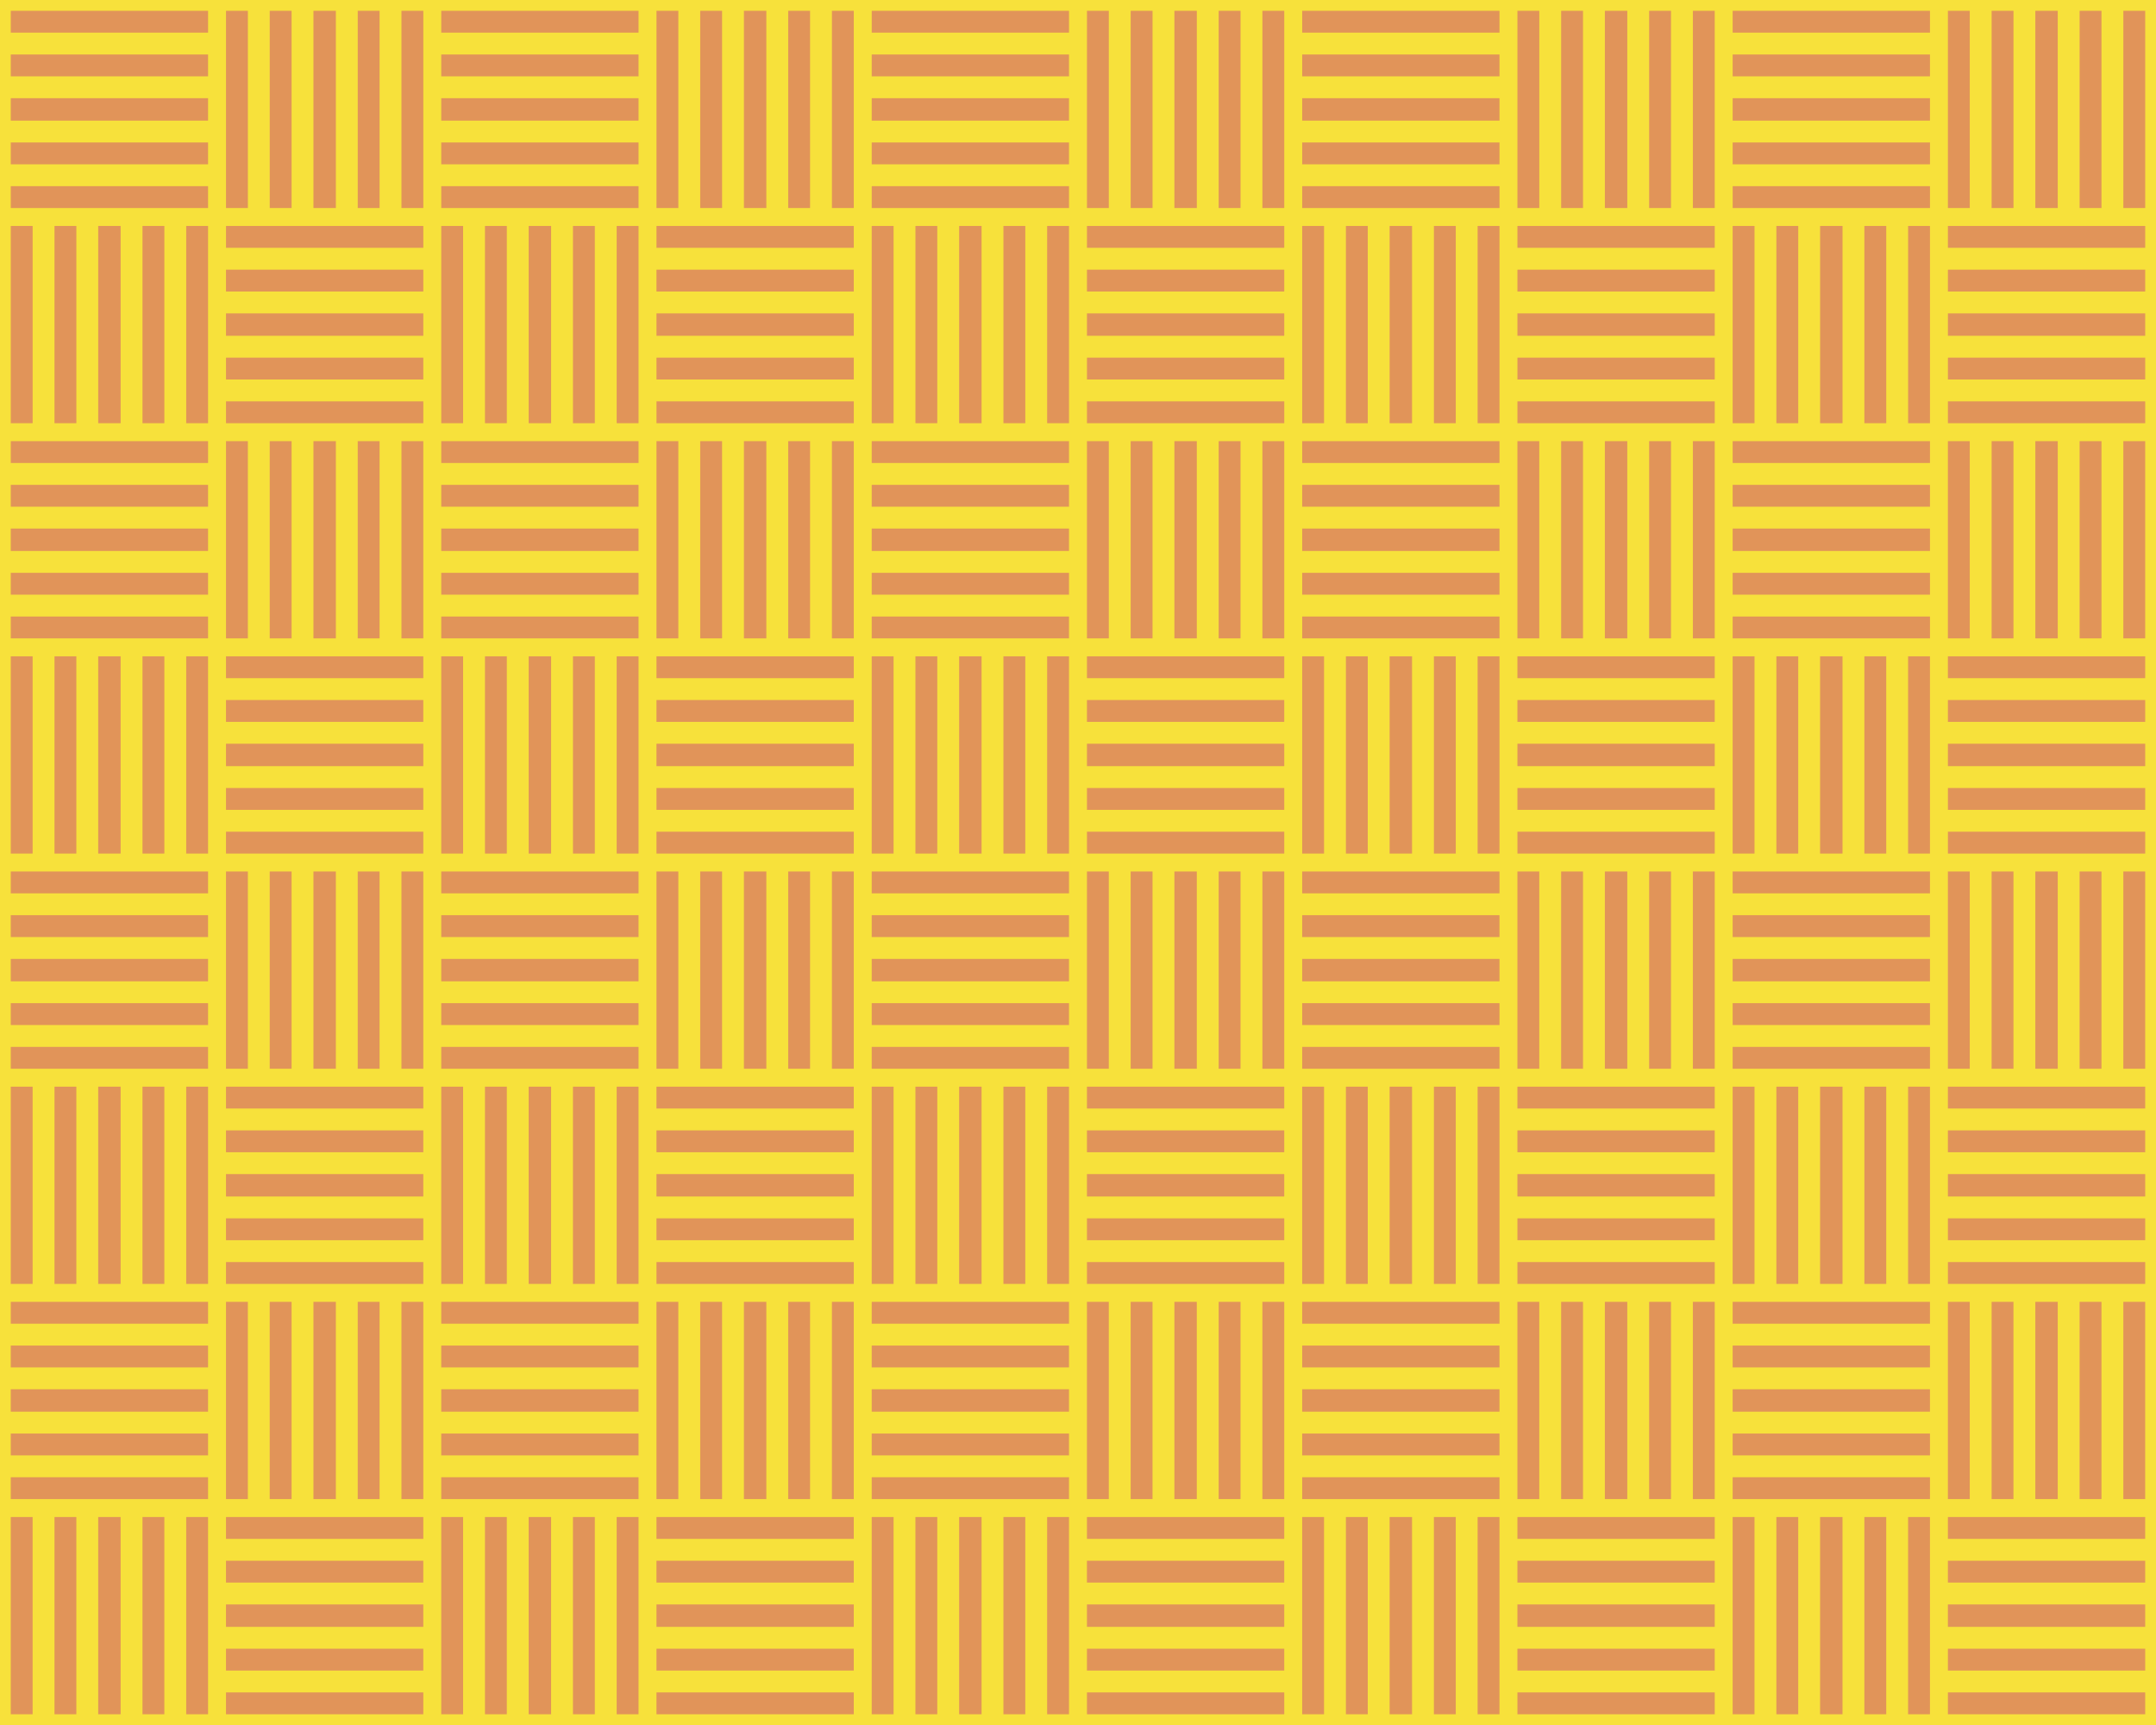
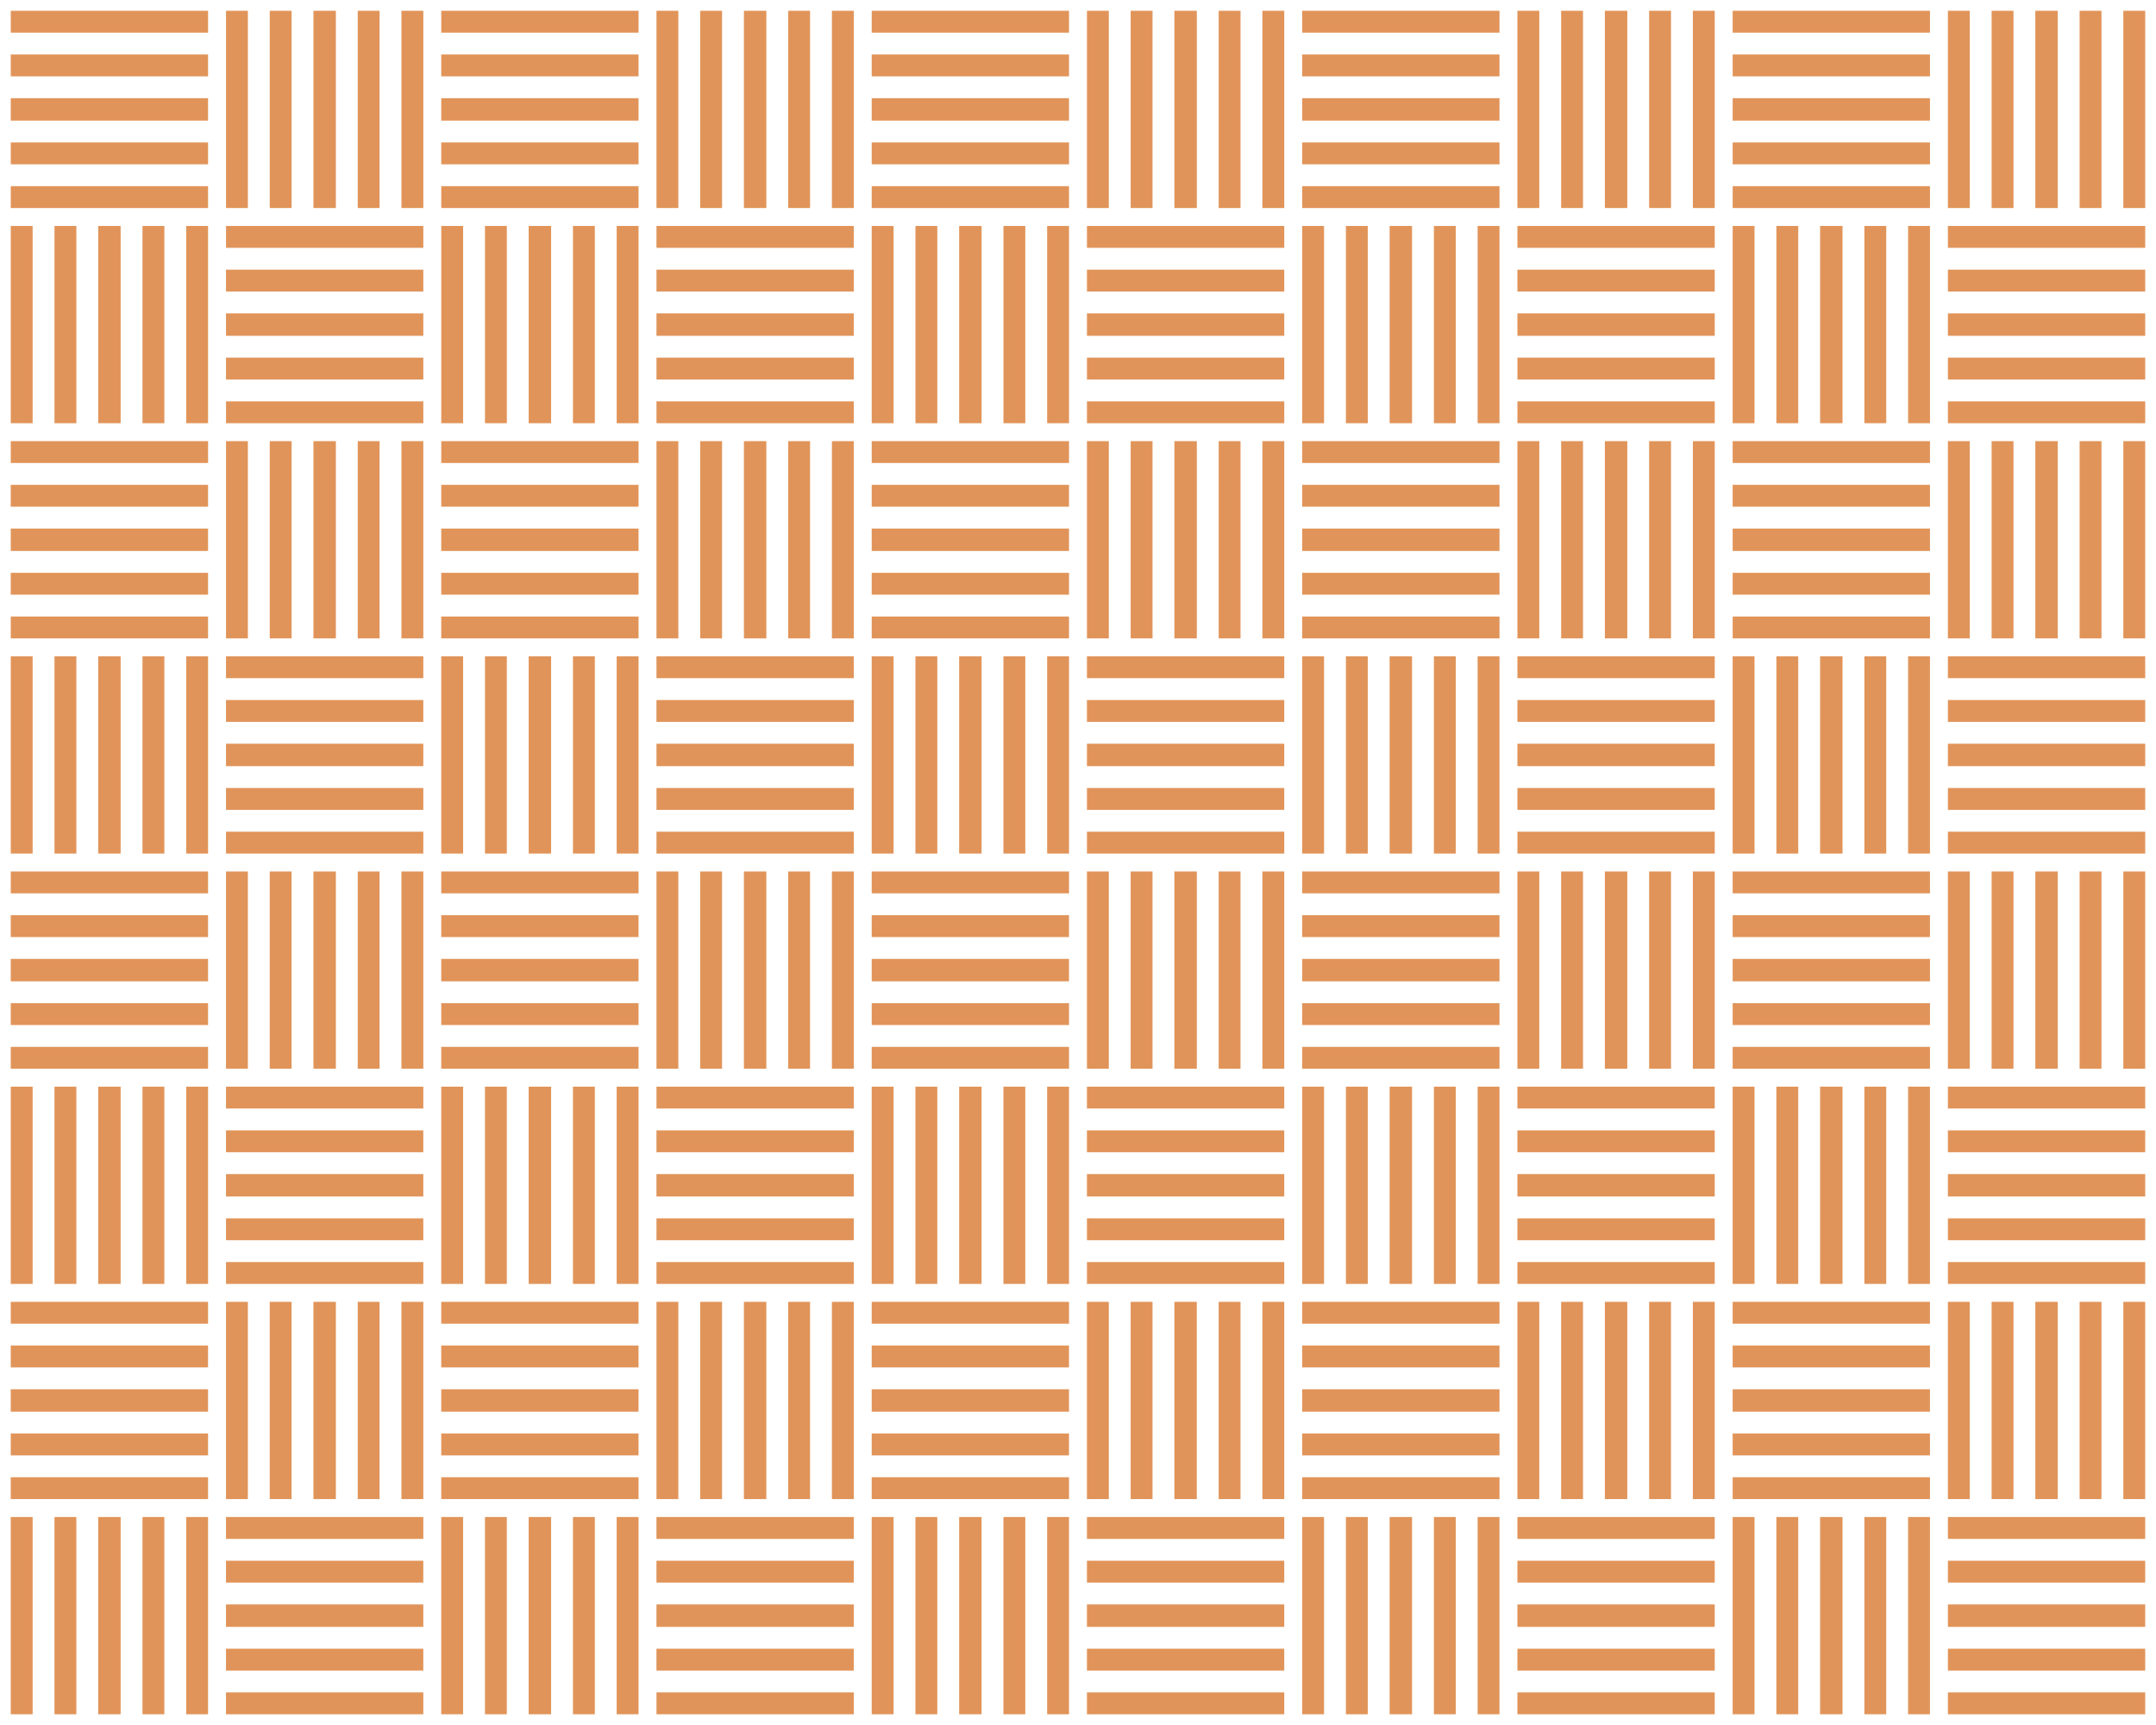
<svg xmlns="http://www.w3.org/2000/svg" xmlns:ns1="http://www.inkscape.org/namespaces/inkscape" xmlns:ns2="http://sodipodi.sourceforge.net/DTD/sodipodi-0.dtd" width="282.222mm" height="225.778mm" viewBox="0 0 1000 800" id="svg2" version="1.1" ns1:version="0.91 r13725" ns2:docname="BackgroundPattern93.svg">
  <defs id="defs4" />
  <ns2:namedview id="base" pagecolor="#ffffff" bordercolor="#666666" borderopacity="1.0" ns1:pageopacity="0.0" ns1:pageshadow="2" ns1:zoom="0.83750003" ns1:cx="500.00001" ns1:cy="399.99999" ns1:document-units="px" ns1:current-layer="layer1" showgrid="false" fit-margin-top="0" fit-margin-left="0" fit-margin-right="0" fit-margin-bottom="0" ns1:window-width="1600" ns1:window-height="837" ns1:window-x="-8" ns1:window-y="-8" ns1:window-maximized="1" />
  <g ns1:label="Layer 1" ns1:groupmode="layer" id="layer1" transform="translate(-259.873,239.999)">
    <g id="g4151">
-       <path ns1:connector-curvature="0" id="rect4142" d="m 259.873,-239.999 1000,0 0,800 -1000,0 z" style="opacity:1;fill:#f7e13b;fill-opacity:1;stroke:none;stroke-width:0.5;stroke-miterlimit:4;stroke-dasharray:none;stroke-opacity:1" />
      <path ns2:nodetypes="cccccccccccccccccccccccccccccccccccccccccccccccccccccccccccccccccccccccccccccccccccccccccccccccccccccccccccccccccccccccccccccccccccccccccccccccccccccccccccccccccccccccccccccccccccccccccccccccccccccccccccccccccccccccccccccccccccccccccccccccccccccccccccccccccccccccccccccccccccccccccccccccccccccccccccccccccccccccccccccccccccccccccccccccccccccccccccccccccccccccccccccccccccccccccccccccccccccccccccccccccccccccccccccccccccccccccccccccccccccccccccccccccccccccccccccccccccccccccccccccccccccccccccccccccccccccccccccccccccccccccccccccccccccccccccccccccccccccccccccccccccccccccccccccccccccccccccccccccccccccccccccccccccccccccccccccccccccccccccccccccccccccccccccccccccccccccccccccccccccccccccccccccccccccccccccccccccccccccccccccccccccccccccccccccccccccccccccccccccccccccccccccccccccccccccccccccccccccccccccccccccccccccccccccccccccccccccccccccccccccccccccccccccccccccccccccccccccccccccccccccccccccccccccccccccccccccccccccccccccccccccccccccccccccccccccccccccccccccccccccccccccccccccccccccccccccccccccccccccccccccccccccccccccccccccccccccccccccccccccccccccccccccccccccccccccccccccccccccccccccccccccccccccccccccccccccccccccccccccccccccccccccccccccccccccccccccccccccccccccccccccccccccccccccccccccccccccccccccccccccccccccccccccccccccccccccccccccccccccccccccccccccccccccccccccccccccccccccccccccccccccccccccccccccccccccccccccccccccccccccccccccccccccccccccccccccccccccccccccccccccccccccccccccccccccccccccccccccccccccccccccccccccccccccccccccccccccccccccccccccccccccccccccccccccccccccccccccccccccccccccccccccccccccccccccccccccccccccccccccccccccccccccccccccccccccccccccccccccccccccccccccccccccccccccccccccccccccccccccccccccccccccccccccccccccccccccccccccccccccccccccccccccccccccccccccccccccccccccccccccccccccccccccccccccccccccccccccccccccccccccccccccccccccccccccccccccccccccccccccccccccccccccccccccccccccccccccccccccccccccccccccccccccccccccccccccccccccccccccccccccccccccccccccccccccccccccccccccccccccccccccccccccccccccccccccccccccccccccccccccccccccccccccccccccccccccccccccccccccccccccccccccccccccccccccccccccccccccccccccccc" ns1:connector-curvature="0" id="path2689" style="fill:#e19459;fill-opacity:1;stroke:none;stroke-width:1;stroke-linejoin:round;stroke-miterlimit:4;stroke-opacity:1" d="m 264.873,-234.999 0,10.135 91.513,0 0,-10.135 z m 99.832,0 0,91.474 10.139,0 0,-91.474 z m 20.278,0 0,91.474 10.139,0 0,-91.474 z m 20.278,0 0,91.474 10.399,0 0,-91.474 z m 20.538,0 0,91.474 10.139,0 0,-91.474 z m 20.278,0 0,91.474 10.139,0 0,-91.474 z m 18.459,0 0,10.135 91.513,0 0,-10.135 z m 99.832,0 0,91.474 10.139,0 0,-91.474 z m 20.278,0 0,91.474 10.139,0 0,-91.474 z m 20.278,0 0,91.474 10.399,0 0,-91.474 z m 20.538,0 0,91.474 10.139,0 0,-91.474 z m 20.278,0 0,91.474 10.139,0 0,-91.474 z m 18.459,0 0,10.135 91.513,0 0,-10.135 z m 99.832,0 0,91.474 10.139,0 0,-91.474 z m 20.278,0 0,91.474 10.139,0 0,-91.474 z m 20.278,0 0,91.474 10.399,0 0,-91.474 z m 20.538,0 0,91.474 10.139,0 0,-91.474 z m 20.278,0 0,91.474 10.139,0 0,-91.474 z m 18.458,0 0,10.135 91.513,0 0,-10.135 z m 99.832,0 0,91.474 10.139,0 0,-91.474 z m 20.278,0 0,91.474 10.139,0 0,-91.474 z m 20.278,0 0,91.474 10.399,0 0,-91.474 z m 20.538,0 0,91.474 10.139,0 0,-91.474 z m 20.278,0 0,91.474 10.139,0 0,-91.474 z m 18.459,0 0,10.135 91.513,0 0,-10.135 z m 99.832,0 0,91.474 10.139,0 0,-91.474 z m 20.278,0 0,91.474 10.139,0 0,-91.474 z m 20.278,0 0,91.474 10.399,0 0,-91.474 z m 20.538,0 0,91.474 10.139,0 0,-91.474 z m 20.279,0 0,91.474 10.139,0 0,-91.474 z m -979.861,20.27 0,10.135 91.513,0 0,-10.135 z m 199.664,0 0,10.135 91.513,0 0,-10.135 z m 199.664,0 0,10.135 91.513,0 0,-10.135 z m 199.664,0 0,10.135 91.513,0 0,-10.135 z m 199.664,0 0,10.135 91.513,0 0,-10.135 z m -798.655,20.27 0,10.395 91.513,0 0,-10.395 z m 199.664,0 0,10.395 91.513,0 0,-10.395 z m 199.664,0 0,10.395 91.513,0 0,-10.395 z m 199.664,0 0,10.395 91.513,0 0,-10.395 z m 199.664,0 0,10.395 91.513,0 0,-10.395 z m -798.655,20.529 0,10.135 91.513,0 0,-10.135 z m 199.664,0 0,10.135 91.513,0 0,-10.135 z m 199.664,0 0,10.135 91.513,0 0,-10.135 z m 199.664,0 0,10.135 91.513,0 0,-10.135 z m 199.664,0 0,10.135 91.513,0 0,-10.135 z m -798.655,20.27 0,10.135 91.513,0 0,-10.135 z m 199.664,0 0,10.135 91.513,0 0,-10.135 z m 199.664,0 0,10.135 91.513,0 0,-10.135 z m 199.664,0 0,10.135 91.513,0 0,-10.135 z m 199.664,0 0,10.135 91.513,0 0,-10.135 z m -798.655,18.451 0,91.474 10.139,0 0,-91.474 z m 20.278,0 0,91.474 10.139,0 0,-91.474 z m 20.278,0 0,91.474 10.399,0 0,-91.474 z m 20.538,0 0,91.474 10.139,0 0,-91.474 z m 20.278,0 0,91.474 10.139,0 0,-91.474 z m 18.459,0 0,10.135 91.513,0 0,-10.135 z m 99.832,0 0,91.474 10.139,0 0,-91.474 z m 20.278,0 0,91.474 10.139,0 0,-91.474 z m 20.278,0 0,91.474 10.399,0 0,-91.474 z m 20.538,0 0,91.474 10.139,0 0,-91.474 z m 20.278,0 0,91.474 10.139,0 0,-91.474 z m 18.459,0 0,10.135 91.513,0 0,-10.135 z m 99.832,0 0,91.474 10.139,0 0,-91.474 z m 20.278,0 0,91.474 10.139,0 0,-91.474 z m 20.278,0 0,91.474 10.399,0 0,-91.474 z m 20.538,0 0,91.474 10.139,0 0,-91.474 z m 20.278,0 0,91.474 10.139,0 0,-91.474 z m 18.459,0 0,10.135 91.513,0 0,-10.135 z m 99.832,0 0,91.474 10.139,0 0,-91.474 z m 20.278,0 0,91.474 10.139,0 0,-91.474 z m 20.278,0 0,91.474 10.399,0 0,-91.474 z m 20.538,0 0,91.474 10.139,0 0,-91.474 z m 20.278,0 0,91.474 10.139,0 0,-91.474 z m 18.459,0 0,10.135 91.513,0 0,-10.135 z m 99.832,0 0,91.474 10.139,0 0,-91.474 z m 20.278,0 0,91.474 10.139,0 0,-91.474 z m 20.278,0 0,91.474 10.399,0 0,-91.474 z m 20.538,0 0,91.474 10.139,0 0,-91.474 z m 20.278,0 0,91.474 10.139,0 0,-91.474 z m 18.459,0 0,10.135 91.513,0 0,-10.135 z m -798.655,20.27 0,10.135 91.513,0 0,-10.135 z m 199.664,0 0,10.135 91.513,0 0,-10.135 z m 199.664,0 0,10.135 91.513,0 0,-10.135 z m 199.664,0 0,10.135 91.513,0 0,-10.135 z m 199.664,0 0,10.135 91.513,0 0,-10.135 z m -798.655,20.27 0,10.395 91.513,0 0,-10.395 z m 199.664,0 0,10.395 91.513,0 0,-10.395 z m 199.664,0 0,10.395 91.513,0 0,-10.395 z m 199.664,0 0,10.395 91.513,0 0,-10.395 z m 199.664,0 0,10.395 91.513,0 0,-10.395 z m -798.655,20.529 0,10.135 91.513,0 0,-10.135 z m 199.664,0 0,10.135 91.513,0 0,-10.135 z m 199.664,0 0,10.135 91.513,0 0,-10.135 z m 199.664,0 0,10.135 91.513,0 0,-10.135 z m 199.664,0 0,10.135 91.513,0 0,-10.135 z m -798.655,20.27 0,10.135 91.513,0 0,-10.135 z m 199.664,0 0,10.135 91.513,0 0,-10.135 z m 199.664,0 0,10.135 91.513,0 0,-10.135 z m 199.664,0 0,10.135 91.513,0 0,-10.135 z m 199.664,0 0,10.135 91.513,0 0,-10.135 z m -898.487,18.451 0,10.135 91.513,0 0,-10.135 z m 99.832,0 0,91.474 10.139,0 0,-91.474 z m 20.278,0 0,91.474 10.139,0 0,-91.474 z m 20.278,0 0,91.474 10.399,0 0,-91.474 z m 20.538,0 0,91.474 10.139,0 0,-91.474 z m 20.278,0 0,91.474 10.139,0 0,-91.474 z m 18.459,0 0,10.135 91.513,0 0,-10.135 z m 99.832,0 0,91.474 10.139,0 0,-91.474 z m 20.278,0 0,91.474 10.139,0 0,-91.474 z m 20.278,0 0,91.474 10.399,0 0,-91.474 z m 20.538,0 0,91.474 10.139,0 0,-91.474 z m 20.278,0 0,91.474 10.139,0 0,-91.474 z m 18.459,0 0,10.135 91.513,0 0,-10.135 z m 99.832,0 0,91.474 10.139,0 0,-91.474 z m 20.278,0 0,91.474 10.139,0 0,-91.474 z m 20.278,0 0,91.474 10.399,0 0,-91.474 z m 20.538,0 0,91.474 10.139,0 0,-91.474 z m 20.278,0 0,91.474 10.139,0 0,-91.474 z m 18.458,0 0,10.135 91.513,0 0,-10.135 z m 99.832,0 0,91.474 10.139,0 0,-91.474 z m 20.278,0 0,91.474 10.139,0 0,-91.474 z m 20.278,0 0,91.474 10.399,0 0,-91.474 z m 20.538,0 0,91.474 10.139,0 0,-91.474 z m 20.278,0 0,91.474 10.139,0 0,-91.474 z m 18.459,0 0,10.135 91.513,0 0,-10.135 z m 99.832,0 0,91.474 10.139,0 0,-91.474 z m 20.278,0 0,91.474 10.139,0 0,-91.474 z m 20.278,0 0,91.474 10.399,0 0,-91.474 z m 20.538,0 0,91.474 10.139,0 0,-91.474 z m 20.279,0 0,91.474 10.139,0 0,-91.474 z m -979.861,20.27 0,10.135 91.513,0 0,-10.135 z m 199.664,0 0,10.135 91.513,0 0,-10.135 z m 199.664,0 0,10.135 91.513,0 0,-10.135 z m 199.664,0 0,10.135 91.513,0 0,-10.135 z m 199.664,0 0,10.135 91.513,0 0,-10.135 z m -798.655,20.27 0,10.395 91.513,0 0,-10.395 z m 199.664,0 0,10.395 91.513,0 0,-10.395 z m 199.664,0 0,10.395 91.513,0 0,-10.395 z m 199.664,0 0,10.395 91.513,0 0,-10.395 z m 199.664,0 0,10.395 91.513,0 0,-10.395 z m -798.655,20.53 0,10.135 91.513,0 0,-10.135 z m 199.664,0 0,10.135 91.513,0 0,-10.135 z m 199.664,0 0,10.135 91.513,0 0,-10.135 z m 199.664,0 0,10.135 91.513,0 0,-10.135 z m 199.664,0 0,10.135 91.513,0 0,-10.135 z m -798.655,20.27 0,10.135 91.513,0 0,-10.135 z m 199.664,0 0,10.135 91.513,0 0,-10.135 z m 199.664,0 0,10.135 91.513,0 0,-10.135 z m 199.664,0 0,10.135 91.513,0 0,-10.135 z m 199.664,0 0,10.135 91.513,0 0,-10.135 z m -798.655,18.451 0,91.474 10.139,0 0,-91.474 z m 20.278,0 0,91.474 10.139,0 0,-91.474 z m 20.278,0 0,91.474 10.399,0 0,-91.474 z m 20.538,0 0,91.474 10.139,0 0,-91.474 z m 20.278,0 0,91.474 10.139,0 0,-91.474 z m 18.459,0 0,10.135 91.513,0 0,-10.135 z m 99.832,0 0,91.474 10.139,0 0,-91.474 z m 20.278,0 0,91.474 10.139,0 0,-91.474 z m 20.278,0 0,91.474 10.399,0 0,-91.474 z m 20.538,0 0,91.474 10.139,0 0,-91.474 z m 20.278,0 0,91.474 10.139,0 0,-91.474 z m 18.459,0 0,10.135 91.513,0 0,-10.135 z m 99.832,0 0,91.474 10.139,0 0,-91.474 z m 20.278,0 0,91.474 10.139,0 0,-91.474 z m 20.278,0 0,91.474 10.399,0 0,-91.474 z m 20.538,0 0,91.474 10.139,0 0,-91.474 z m 20.278,0 0,91.474 10.139,0 0,-91.474 z m 18.459,0 0,10.135 91.513,0 0,-10.135 z m 99.832,0 0,91.474 10.139,0 0,-91.474 z m 20.278,0 0,91.474 10.139,0 0,-91.474 z m 20.278,0 0,91.474 10.399,0 0,-91.474 z m 20.538,0 0,91.474 10.139,0 0,-91.474 z m 20.278,0 0,91.474 10.139,0 0,-91.474 z m 18.459,0 0,10.135 91.513,0 0,-10.135 z m 99.832,0 0,91.474 10.139,0 0,-91.474 z m 20.278,0 0,91.474 10.139,0 0,-91.474 z m 20.278,0 0,91.474 10.399,0 0,-91.474 z m 20.538,0 0,91.474 10.139,0 0,-91.474 z m 20.278,0 0,91.474 10.139,0 0,-91.474 z m 18.459,0 0,10.135 91.513,0 0,-10.135 z m -798.655,20.27 0,10.135 91.513,0 0,-10.135 z m 199.664,0 0,10.135 91.513,0 0,-10.135 z m 199.664,0 0,10.135 91.513,0 0,-10.135 z m 199.664,0 0,10.135 91.513,0 0,-10.135 z m 199.664,0 0,10.135 91.513,0 0,-10.135 z m -798.655,20.27 0,10.395 91.513,0 0,-10.395 z m 199.664,0 0,10.395 91.513,0 0,-10.395 z m 199.664,0 0,10.395 91.513,0 0,-10.395 z m 199.664,0 0,10.395 91.513,0 0,-10.395 z m 199.664,0 0,10.395 91.513,0 0,-10.395 z m -798.655,20.53 0,10.135 91.513,0 0,-10.135 z m 199.664,0 0,10.135 91.513,0 0,-10.135 z m 199.664,0 0,10.135 91.513,0 0,-10.135 z m 199.664,0 0,10.135 91.513,0 0,-10.135 z m 199.664,0 0,10.135 91.513,0 0,-10.135 z m -798.655,20.27 0,10.135 91.513,0 0,-10.135 z m 199.664,0 0,10.135 91.513,0 0,-10.135 z m 199.664,0 0,10.135 91.513,0 0,-10.135 z m 199.664,0 0,10.135 91.513,0 0,-10.135 z m 199.664,0 0,10.135 91.513,0 0,-10.135 z m -898.487,18.451 0,10.135 91.513,0 0,-10.135 z m 99.832,0 0,91.474 10.139,0 0,-91.474 z m 20.278,0 0,91.474 10.139,0 0,-91.474 z m 20.278,0 0,91.474 10.399,0 0,-91.474 z m 20.538,0 0,91.474 10.139,0 0,-91.474 z m 20.278,0 0,91.474 10.139,0 0,-91.474 z m 18.459,0 0,10.135 91.513,0 0,-10.135 z m 99.832,0 0,91.474 10.139,0 0,-91.474 z m 20.278,0 0,91.474 10.139,0 0,-91.474 z m 20.278,0 0,91.474 10.399,0 0,-91.474 z m 20.538,0 0,91.474 10.139,0 0,-91.474 z m 20.278,0 0,91.474 10.139,0 0,-91.474 z m 18.459,0 0,10.135 91.513,0 0,-10.135 z m 99.832,0 0,91.474 10.139,0 0,-91.474 z m 20.278,0 0,91.474 10.139,0 0,-91.474 z m 20.278,0 0,91.474 10.399,0 0,-91.474 z m 20.538,0 0,91.474 10.139,0 0,-91.474 z m 20.278,0 0,91.474 10.139,0 0,-91.474 z m 18.458,0 0,10.135 91.513,0 0,-10.135 z m 99.832,0 0,91.474 10.139,0 0,-91.474 z m 20.278,0 0,91.474 10.139,0 0,-91.474 z m 20.278,0 0,91.474 10.399,0 0,-91.474 z m 20.538,0 0,91.474 10.139,0 0,-91.474 z m 20.278,0 0,91.474 10.139,0 0,-91.474 z m 18.459,0 0,10.135 91.513,0 0,-10.135 z m 99.832,0 0,91.474 10.139,0 0,-91.474 z m 20.278,0 0,91.474 10.139,0 0,-91.474 z m 20.278,0 0,91.474 10.399,0 0,-91.474 z m 20.538,0 0,91.474 10.139,0 0,-91.474 z m 20.279,0 0,91.474 10.139,0 0,-91.474 z m -979.861,20.27 0,10.135 91.513,0 0,-10.135 z m 199.664,0 0,10.135 91.513,0 0,-10.135 z m 199.664,0 0,10.135 91.513,0 0,-10.135 z m 199.664,0 0,10.135 91.513,0 0,-10.135 z m 199.664,0 0,10.135 91.513,0 0,-10.135 z m -798.655,20.27 0,10.395 91.513,0 0,-10.395 z m 199.664,0 0,10.395 91.513,0 0,-10.395 z m 199.664,0 0,10.395 91.513,0 0,-10.395 z m 199.664,0 0,10.395 91.513,0 0,-10.395 z m 199.664,0 0,10.395 91.513,0 0,-10.395 z m -798.655,20.53 0,10.135 91.513,0 0,-10.135 z m 199.664,0 0,10.135 91.513,0 0,-10.135 z m 199.664,0 0,10.135 91.513,0 0,-10.135 z m 199.664,0 0,10.135 91.513,0 0,-10.135 z m 199.664,0 0,10.135 91.513,0 0,-10.135 z m -798.655,20.27 0,10.135 91.513,0 0,-10.135 z m 199.664,0 0,10.135 91.513,0 0,-10.135 z m 199.664,0 0,10.135 91.513,0 0,-10.135 z m 199.664,0 0,10.135 91.513,0 0,-10.135 z m 199.664,0 0,10.135 91.513,0 0,-10.135 z m -798.655,18.451 0,91.474 10.139,0 0,-91.474 z m 20.278,0 0,91.474 10.139,0 0,-91.474 z m 20.278,0 0,91.474 10.399,0 0,-91.474 z m 20.538,0 0,91.474 10.139,0 0,-91.474 z m 20.278,0 0,91.474 10.139,0 0,-91.474 z m 18.459,0 0,10.135 91.513,0 0,-10.135 z m 99.832,0 0,91.474 10.139,0 0,-91.474 z m 20.278,0 0,91.474 10.139,0 0,-91.474 z m 20.278,0 0,91.474 10.399,0 0,-91.474 z m 20.538,0 0,91.474 10.139,0 0,-91.474 z m 20.278,0 0,91.474 10.139,0 0,-91.474 z m 18.459,0 0,10.135 91.513,0 0,-10.135 z m 99.832,0 0,91.474 10.139,0 0,-91.474 z m 20.278,0 0,91.474 10.139,0 0,-91.474 z m 20.278,0 0,91.474 10.399,0 0,-91.474 z m 20.538,0 0,91.474 10.139,0 0,-91.474 z m 20.278,0 0,91.474 10.139,0 0,-91.474 z m 18.459,0 0,10.135 91.513,0 0,-10.135 z m 99.832,0 0,91.474 10.139,0 0,-91.474 z m 20.278,0 0,91.474 10.139,0 0,-91.474 z m 20.278,0 0,91.474 10.399,0 0,-91.474 z m 20.538,0 0,91.474 10.139,0 0,-91.474 z m 20.278,0 0,91.474 10.139,0 0,-91.474 z m 18.459,0 0,10.135 91.513,0 0,-10.135 z m 99.832,0 0,91.474 10.139,0 0,-91.474 z m 20.278,0 0,91.474 10.139,0 0,-91.474 z m 20.278,0 0,91.474 10.399,0 0,-91.474 z m 20.538,0 0,91.474 10.139,0 0,-91.474 z m 20.278,0 0,91.474 10.139,0 0,-91.474 z m 18.459,0 0,10.135 91.513,0 0,-10.135 z m -798.655,20.27 0,10.135 91.513,0 0,-10.135 z m 199.664,0 0,10.135 91.513,0 0,-10.135 z m 199.664,0 0,10.135 91.513,0 0,-10.135 z m 199.664,0 0,10.135 91.513,0 0,-10.135 z m 199.664,0 0,10.135 91.513,0 0,-10.135 z m -798.655,20.27 0,10.395 91.513,0 0,-10.395 z m 199.664,0 0,10.395 91.513,0 0,-10.395 z m 199.664,0 0,10.395 91.513,0 0,-10.395 z m 199.664,0 0,10.395 91.513,0 0,-10.395 z m 199.664,0 0,10.395 91.513,0 0,-10.395 z m -798.655,20.53 0,10.135 91.513,0 0,-10.135 z m 199.664,0 0,10.135 91.513,0 0,-10.135 z m 199.664,0 0,10.135 91.513,0 0,-10.135 z m 199.664,0 0,10.135 91.513,0 0,-10.135 z m 199.664,0 0,10.135 91.513,0 0,-10.135 z m -798.655,20.27 0,10.135 91.513,0 0,-10.135 z m 199.664,0 0,10.135 91.513,0 0,-10.135 z m 199.664,0 0,10.135 91.513,0 0,-10.135 z m 199.664,0 0,10.135 91.513,0 0,-10.135 z m 199.664,0 0,10.135 91.513,0 0,-10.135 z m -898.487,18.451 0,10.135 91.513,0 0,-10.135 z m 99.832,0 0,91.474 10.139,0 0,-91.474 z m 20.278,0 0,91.474 10.139,0 0,-91.474 z m 20.278,0 0,91.474 10.399,0 0,-91.474 z m 20.538,0 0,91.474 10.139,0 0,-91.474 z m 20.278,0 0,91.474 10.139,0 0,-91.474 z m 18.459,0 0,10.135 91.513,0 0,-10.135 z m 99.832,0 0,91.474 10.139,0 0,-91.474 z m 20.278,0 0,91.474 10.139,0 0,-91.474 z m 20.278,0 0,91.474 10.399,0 0,-91.474 z m 20.538,0 0,91.474 10.139,0 0,-91.474 z m 20.278,0 0,91.474 10.139,0 0,-91.474 z m 18.459,0 0,10.135 91.513,0 0,-10.135 z m 99.832,0 0,91.474 10.139,0 0,-91.474 z m 20.278,0 0,91.474 10.139,0 0,-91.474 z m 20.278,0 0,91.474 10.399,0 0,-91.474 z m 20.538,0 0,91.474 10.139,0 0,-91.474 z m 20.278,0 0,91.474 10.139,0 0,-91.474 z m 18.458,0 0,10.135 91.513,0 0,-10.135 z m 99.832,0 0,91.474 10.139,0 0,-91.474 z m 20.278,0 0,91.474 10.139,0 0,-91.474 z m 20.278,0 0,91.474 10.399,0 0,-91.474 z m 20.538,0 0,91.474 10.139,0 0,-91.474 z m 20.278,0 0,91.474 10.139,0 0,-91.474 z m 18.459,0 0,10.135 91.513,0 0,-10.135 z m 99.832,0 0,91.474 10.139,0 0,-91.474 z m 20.278,0 0,91.474 10.139,0 0,-91.474 z m 20.278,0 0,91.474 10.399,0 0,-91.474 z m 20.538,0 0,91.474 10.139,0 0,-91.474 z m 20.279,0 0,91.474 10.139,0 0,-91.474 z m -979.861,20.27 0,10.135 91.513,0 0,-10.135 z m 199.664,0 0,10.135 91.513,0 0,-10.135 z m 199.664,0 0,10.135 91.513,0 0,-10.135 z m 199.664,0 0,10.135 91.513,0 0,-10.135 z m 199.664,0 0,10.135 91.513,0 0,-10.135 z m -798.655,20.27 0,10.395 91.513,0 0,-10.395 z m 199.664,0 0,10.395 91.513,0 0,-10.395 z m 199.664,0 0,10.395 91.513,0 0,-10.395 z m 199.664,0 0,10.395 91.513,0 0,-10.395 z m 199.664,0 0,10.395 91.513,0 0,-10.395 z m -798.655,20.53 0,10.135 91.513,0 0,-10.135 z m 199.664,0 0,10.135 91.513,0 0,-10.135 z m 199.664,0 0,10.135 91.513,0 0,-10.135 z m 199.664,0 0,10.135 91.513,0 0,-10.135 z m 199.664,0 0,10.135 91.513,0 0,-10.135 z m -798.655,20.27 0,10.135 91.513,0 0,-10.135 z m 199.664,0 0,10.135 91.513,0 0,-10.135 z m 199.664,0 0,10.135 91.513,0 0,-10.135 z m 199.664,0 0,10.135 91.513,0 0,-10.135 z m 199.664,0 0,10.135 91.513,0 0,-10.135 z m -798.655,18.451 0,91.474 10.139,0 0,-91.474 z m 20.278,0 0,91.474 10.139,0 0,-91.474 z m 20.278,0 0,91.474 10.399,0 0,-91.474 z m 20.538,0 0,91.474 10.139,0 0,-91.474 z m 20.278,0 0,91.474 10.139,0 0,-91.474 z m 18.459,0 0,10.135 91.513,0 0,-10.135 z m 99.832,0 0,91.474 10.139,0 0,-91.474 z m 20.278,0 0,91.474 10.139,0 0,-91.474 z m 20.278,0 0,91.474 10.399,0 0,-91.474 z m 20.538,0 0,91.474 10.139,0 0,-91.474 z m 20.278,0 0,91.474 10.139,0 0,-91.474 z m 18.459,0 0,10.135 91.513,0 0,-10.135 z m 99.832,0 0,91.474 10.139,0 0,-91.474 z m 20.278,0 0,91.474 10.139,0 0,-91.474 z m 20.278,0 0,91.474 10.399,0 0,-91.474 z m 20.538,0 0,91.474 10.139,0 0,-91.474 z m 20.278,0 0,91.474 10.139,0 0,-91.474 z m 18.459,0 0,10.135 91.513,0 0,-10.135 z m 99.832,0 0,91.474 10.139,0 0,-91.474 z m 20.278,0 0,91.474 10.139,0 0,-91.474 z m 20.278,0 0,91.474 10.399,0 0,-91.474 z m 20.538,0 0,91.474 10.139,0 0,-91.474 z m 20.278,0 0,91.474 10.139,0 0,-91.474 z m 18.459,0 0,10.135 91.513,0 0,-10.135 z m 99.832,0 0,91.474 10.139,0 0,-91.474 z m 20.278,0 0,91.474 10.139,0 0,-91.474 z m 20.278,0 0,91.474 10.399,0 0,-91.474 z m 20.538,0 0,91.474 10.139,0 0,-91.474 z m 20.278,0 0,91.474 10.139,0 0,-91.474 z m 18.459,0 0,10.135 91.513,0 0,-10.135 z m -798.655,20.27 0,10.135 91.513,0 0,-10.135 z m 199.664,0 0,10.135 91.513,0 0,-10.135 z m 199.664,0 0,10.135 91.513,0 0,-10.135 z m 199.664,0 0,10.135 91.513,0 0,-10.135 z m 199.664,0 0,10.135 91.513,0 0,-10.135 z m -798.655,20.27 0,10.395 91.513,0 0,-10.395 z m 199.664,0 0,10.395 91.513,0 0,-10.395 z m 199.664,0 0,10.395 91.513,0 0,-10.395 z m 199.664,0 0,10.395 91.513,0 0,-10.395 z m 199.664,0 0,10.395 91.513,0 0,-10.395 z m -798.655,20.53 0,10.135 91.513,0 0,-10.135 z m 199.664,0 0,10.135 91.513,0 0,-10.135 z m 199.664,0 0,10.135 91.513,0 0,-10.135 z m 199.664,0 0,10.135 91.513,0 0,-10.135 z m 199.664,0 0,10.135 91.513,0 0,-10.135 z m -798.655,20.27 0,10.135 91.513,0 0,-10.135 z m 199.664,0 0,10.135 91.513,0 0,-10.135 z m 199.664,0 0,10.135 91.513,0 0,-10.135 z m 199.664,0 0,10.135 91.513,0 0,-10.135 z m 199.664,0 0,10.135 91.513,0 0,-10.135 z" />
    </g>
  </g>
</svg>